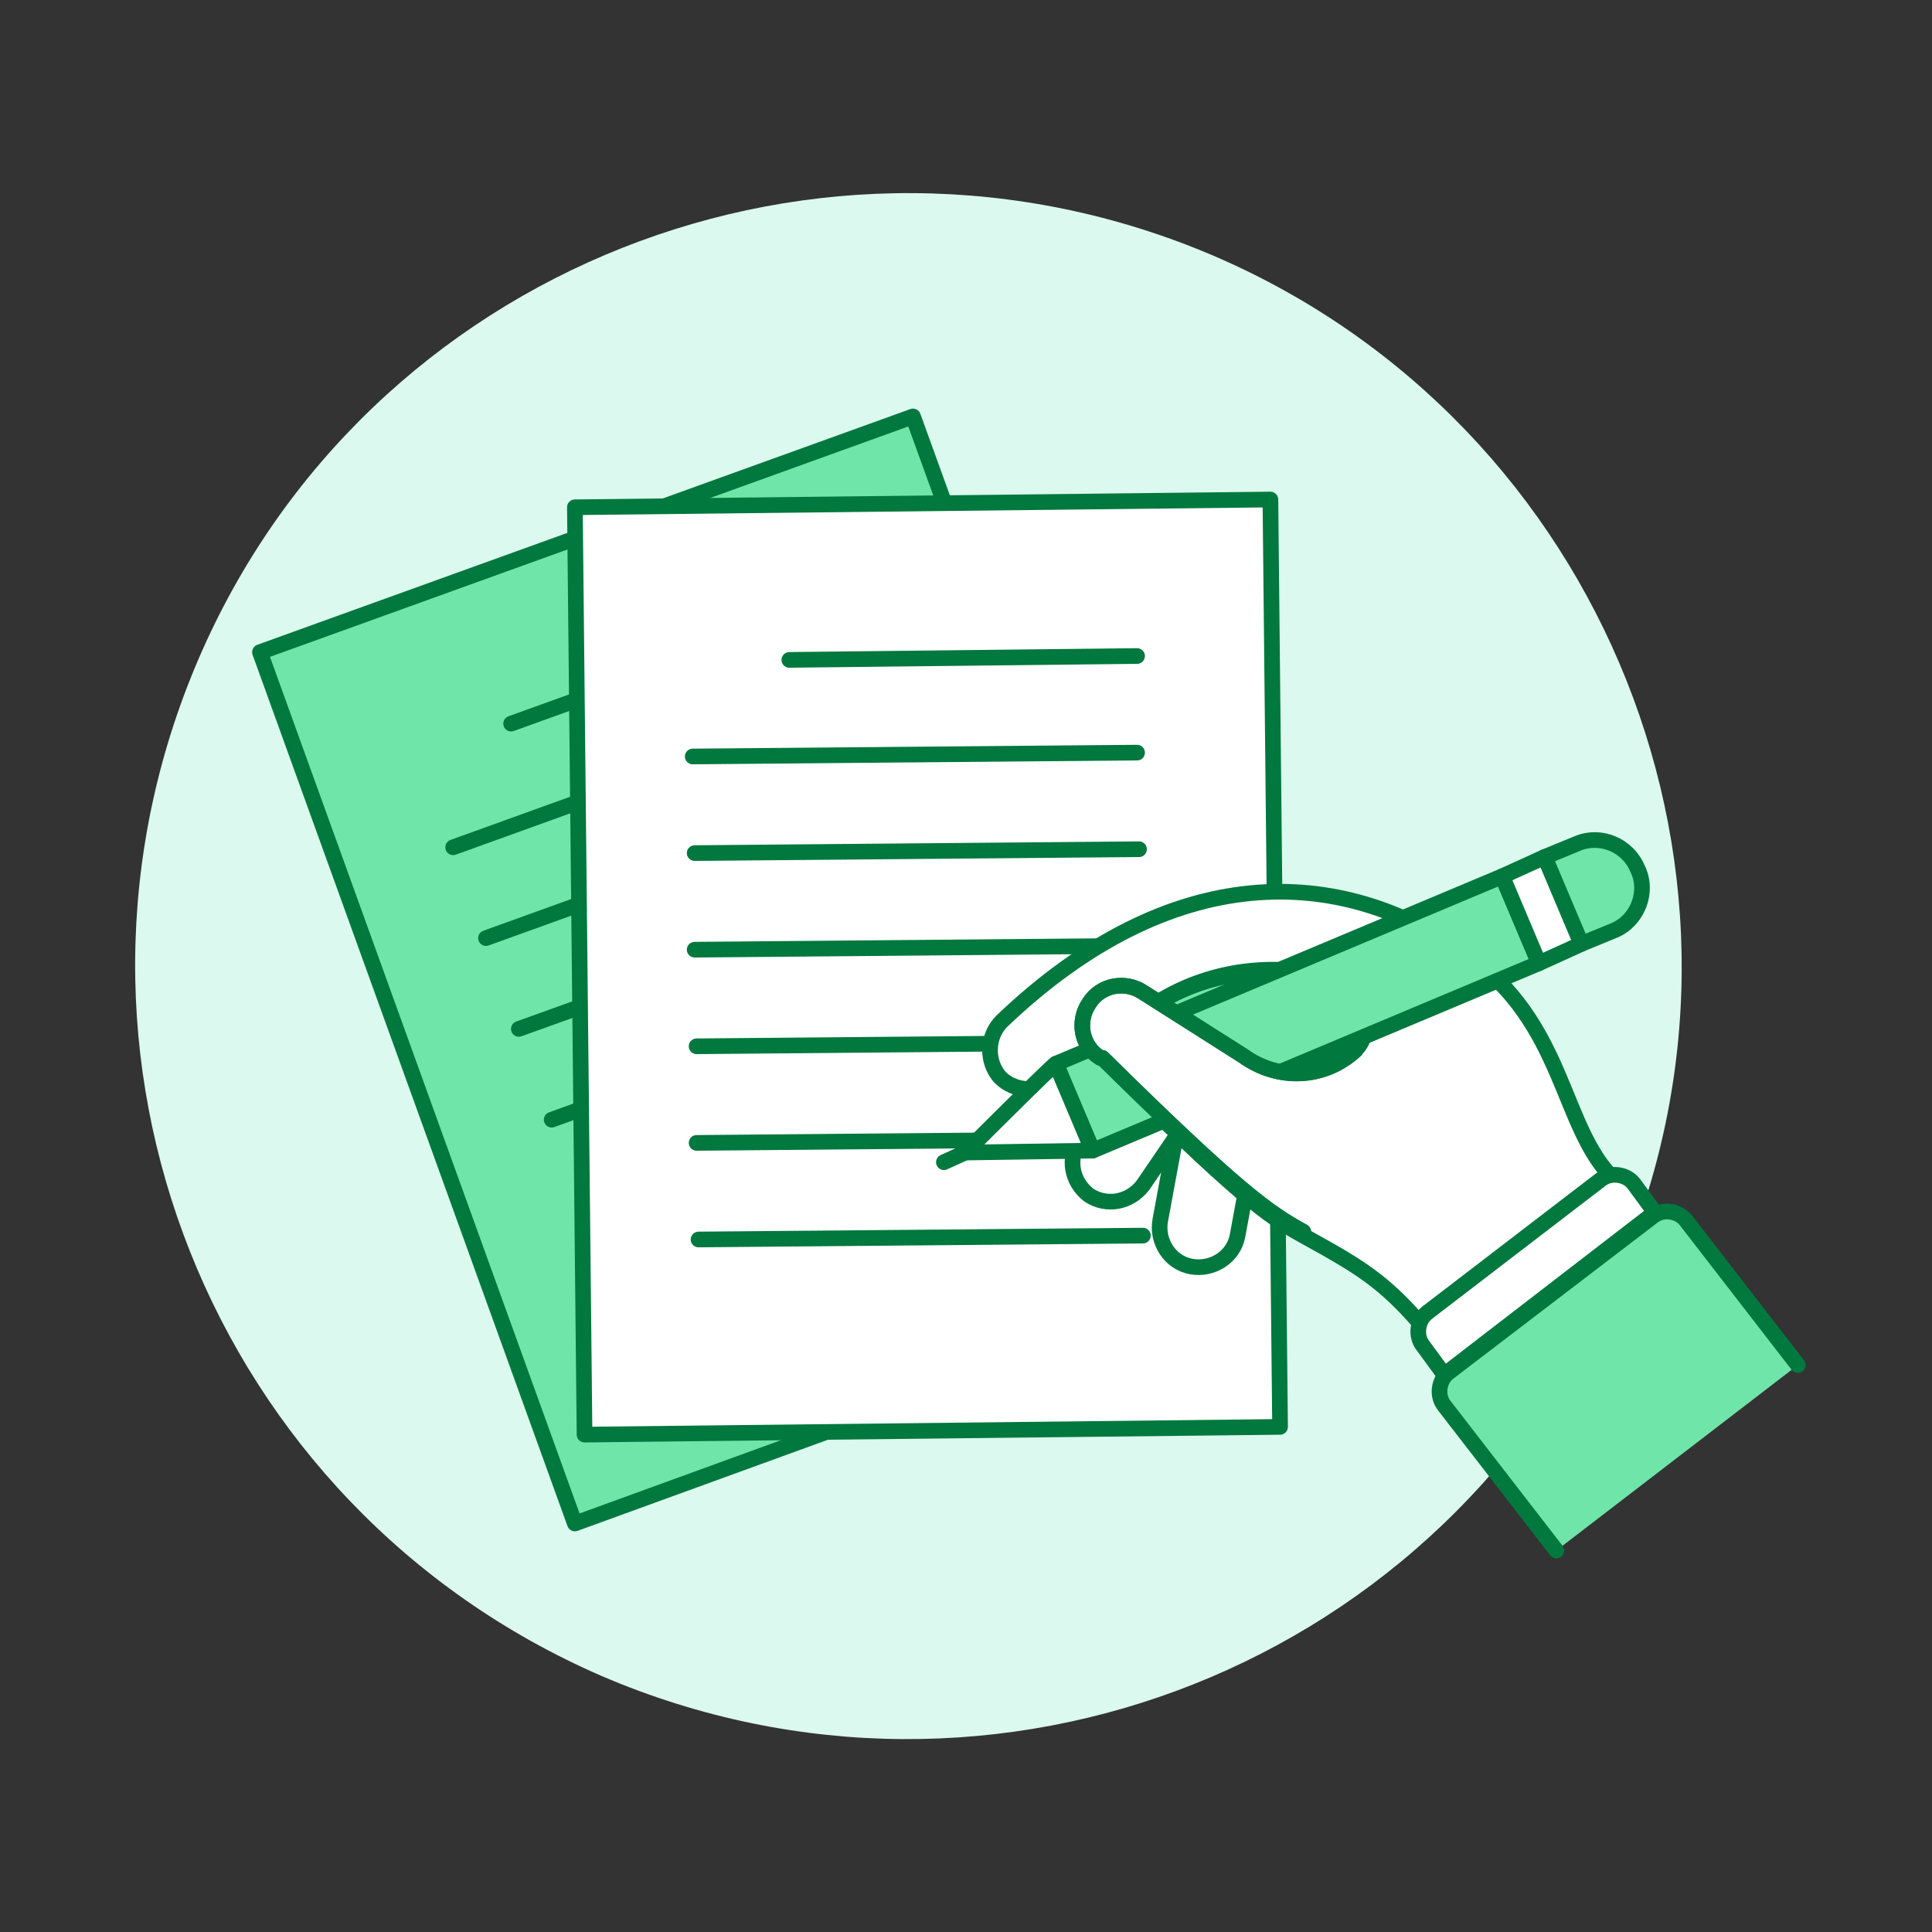
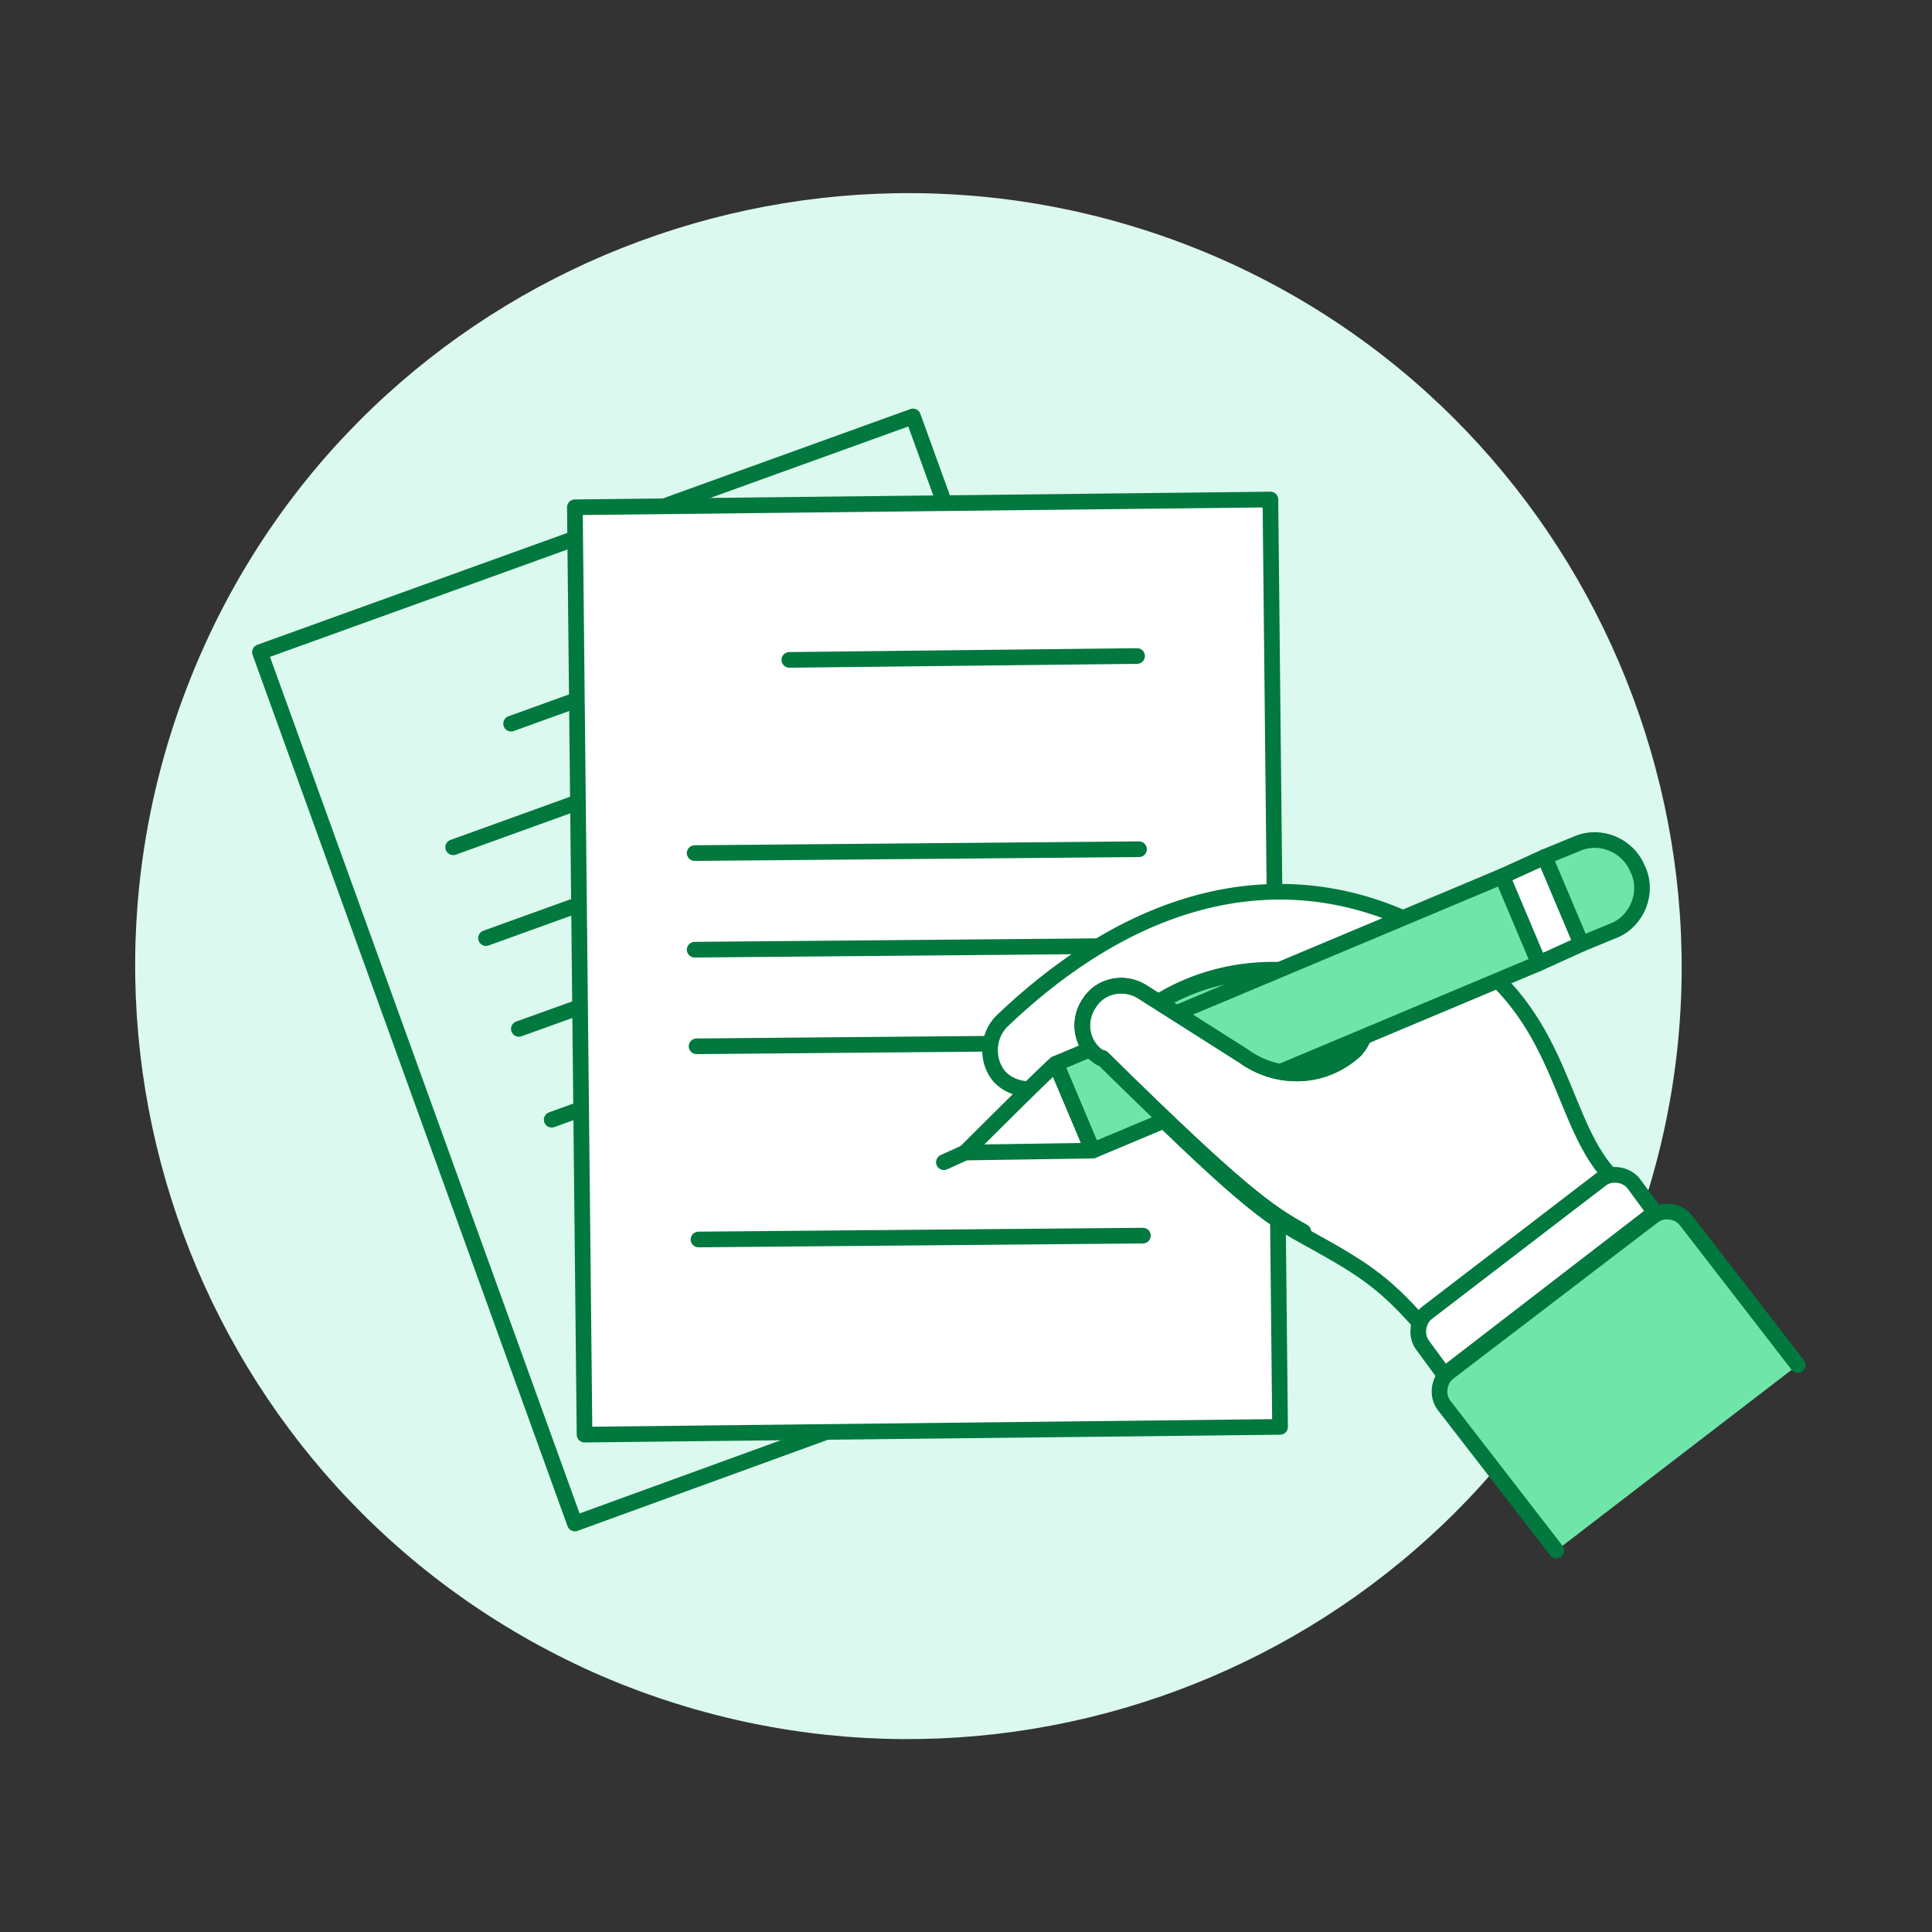
<svg xmlns="http://www.w3.org/2000/svg" version="1.1" id="Capa_1" x="0px" y="0px" viewBox="0 0 90 90" style="enable-background:new 0 0 90 90;" xml:space="preserve">
  <rect x="0" y="0" width="90" height="90" fill="#333333" stroke="none" />
  <style type="text/css"> .st0{fill:none;enable-background:new ;} .st1{fill:#DBF9EE;} .st2{fill:#70E5A9;} .st3{fill:none;stroke:#00783E;stroke-width:0.81;stroke-linecap:round;stroke-linejoin:round;stroke-miterlimit:3.24;} .st4{fill:#FFFFFF;} .st5{fill:#FFFFFF;stroke:#00783E;stroke-width:0.81;stroke-miterlimit:3.24;} .st6{fill:#70E5A9;stroke:#00783E;stroke-width:0.81;stroke-linejoin:round;stroke-miterlimit:3.24;} .st7{fill:#FFFFFF;stroke:#00783E;stroke-width:0.81;stroke-linecap:round;stroke-linejoin:round;stroke-miterlimit:3.24;} .st8{fill:none;stroke:#00783E;stroke-width:0.9;stroke-linecap:round;stroke-linejoin:round;stroke-miterlimit:3.6;enable-background:new ;} </style>
  <path class="st0" d="M-5-5" />
  <g transform="matrix(0.9,0,0,0.9,5,5)">
    <path class="st1" d="M25.6,81.2c20.3,8.7,43.8-0.6,52.6-20.9S77.5,16.4,57.3,7.7h0C37-1,13.4,8.3,4.7,28.6S5.3,72.4,25.6,81.2 C25.6,81.2,25.6,81.2,25.6,81.2z" />
-     <path class="st2" d="M7.9,28.2l33.8-12.2L58,61L24.2,73.3L7.9,28.2z" />
    <path class="st3" d="M20.9,31.9l16.9-6.1" />
    <path class="st3" d="M17.9,38.3l21.6-7.8" />
    <path class="st3" d="M19.6,43l21.6-7.8" />
    <path class="st3" d="M21.3,47.7L43,39.9" />
    <path class="st3" d="M23,52.4l21.6-7.8" />
    <path class="st3" d="M24.7,57.1l21.6-7.8" />
    <path class="st3" d="M26.4,61.8L48.1,54" />
    <path class="st3" d="M7.9,28.2l33.8-12.2L58,61L24.2,73.3L7.9,28.2z" />
    <path class="st4" d="M24.2,20.7l36-0.4l0.5,48l-36,0.4L24.2,20.7z" />
    <path class="st3" d="M35.3,28.6l18-0.2" />
-     <path class="st3" d="M30.3,33.6l23-0.2" />
    <path class="st3" d="M30.4,38.6l23-0.2" />
    <path class="st3" d="M30.4,43.6l23-0.2" />
    <path class="st3" d="M30.5,48.6l23-0.2" />
-     <path class="st3" d="M30.5,53.6l23-0.2" />
    <path class="st3" d="M30.6,58.6l23-0.2" />
    <path class="st3" d="M24.2,20.7l36-0.4l0.5,48l-36,0.4L24.2,20.7z" />
-     <path class="st5" d="M58.1,49.5c1.1,0.2,1.8,1.3,1.6,2.4l-1.2,6.5c-0.2,1.1-1.3,1.8-2.4,1.6s-1.8-1.3-1.6-2.4l0,0l1.2-6.5 C55.9,50,57,49.3,58.1,49.5L58.1,49.5z" />
-     <path class="st5" d="M56.1,48.6c0.9,0.7,1.1,1.9,0.5,2.8l0,0l-3,4.4c-0.7,0.9-1.9,1.1-2.8,0.5c-0.9-0.7-1.1-1.9-0.5-2.8l3-4.4 C53.9,48.2,55.2,48,56.1,48.6z" />
    <path class="st4" d="M61.9,58.4C64.8,60,66,60.7,68,63l1.8,2.1l10.1-7.7L78,55.5c-2.8-2.7-2.5-8.1-7.7-11.7 c-6.5-4.6-15.2-4.9-24,3.5c-0.8,0.8-0.8,2.1-0.1,2.9c0.8,0.8,2.1,0.8,2.9,0.1c0.6-0.5,1.2-1.1,1.7-1.5c1.1-0.9,2.3-1.7,3.5-2.4 c2.6-1.6,5.6-2,8.6-1.4c2.3,0.6,2.6,2.8,1.6,3.8c-1.6,1.5-4,1.6-5.8,0.3l-4.4-2.8l0,0c-1.2,0.7-2.4,1.5-3.5,2.4l0,0 c0.2,0.2,0.3,0.4,0.6,0.5C58.6,56.4,60.1,57.4,61.9,58.4z" />
    <path class="st6" d="M64.6,48.8c-1.6,1.5-4,1.6-5.8,0.3l-4.4-2.8c2.6-1.6,5.6-2,8.5-1.4C65.3,45.6,65.6,47.8,64.6,48.8z" />
    <path class="st3" d="M61.9,58.4C64.8,60,66,60.7,68,63l1.8,2.1l10.1-7.7L78,55.5c-2.8-2.7-2.5-8.1-7.7-11.7 c-6.5-4.6-15.2-4.9-24,3.5c-0.8,0.8-0.8,2.1-0.1,2.9c0.8,0.8,2.1,0.8,2.9,0.1c0.6-0.5,1.2-1.1,1.7-1.5c1.1-0.9,2.3-1.7,3.5-2.4 c2.6-1.6,5.6-2,8.6-1.4c2.3,0.6,2.6,2.8,1.6,3.8c-1.6,1.5-4,1.6-5.8,0.3l-4.4-2.8l0,0c-1.2,0.7-2.4,1.5-3.5,2.4l0,0 c0.2,0.2,0.3,0.4,0.6,0.5C58.6,56.4,60.1,57.4,61.9,58.4z" />
    <path class="st2" d="M87.5,65.1l-5.8-7.5c-0.4-0.5-1.2-0.6-1.7-0.2l0,0l-10.6,8.1c-0.5,0.4-0.6,1.2-0.2,1.7l0,0l5.8,7.5" />
    <path class="st7" d="M69.2,65.6l-1.1-1.5c-0.4-0.5-0.3-1.3,0.2-1.7l0,0l9-6.9c0.5-0.4,1.3-0.3,1.7,0.2l0,0l1.1,1.5L69.2,65.6z" />
    <path class="st2" d="M51,54l-1.9-4.5l23.1-9.7l1.9,4.5L51,54z" />
    <path class="st4" d="M49.1,49.5c-0.1,0-4.7,4.6-4.7,4.6L51,54L49.1,49.5z" />
    <path class="st3" d="M51,54l-1.9-4.5l23.1-9.7l1.9,4.5L51,54z" />
    <path class="st4" d="M72.2,39.8l2.2-1l1.9,4.5l-2.2,1L72.2,39.8z" />
    <path class="st3" d="M72.2,39.8l2.2-1l1.9,4.5l-2.2,1L72.2,39.8z" />
    <path class="st2" d="M78,42.6c1.2-0.5,1.8-2,1.2-3.2c-0.5-1.2-1.9-1.8-3.1-1.3l-1.7,0.7l1.9,4.5L78,42.6z" />
    <path class="st3" d="M78,42.6c1.2-0.5,1.8-2,1.2-3.2c-0.5-1.2-1.9-1.8-3.1-1.3l-1.7,0.7l1.9,4.5L78,42.6z" />
    <path class="st3" d="M44.4,54.1l-1.1,0.5" />
    <path class="st3" d="M49.1,49.5c-0.1,0-4.7,4.6-4.7,4.6L51,54L49.1,49.5z" />
    <path class="st4" d="M64.6,48.8c-1.6,1.5-4,1.6-5.8,0.3l-5.2-3.3c-0.9-0.6-2.2-0.4-2.8,0.6c-0.6,0.9-0.4,2.2,0.6,2.8c0,0,0,0,0.1,0 c7.1,7,8.6,8,10.4,9" />
    <path class="st3" d="M64.6,48.8c-1.6,1.5-4,1.6-5.8,0.3l-5.2-3.3c-0.9-0.6-2.2-0.4-2.8,0.6c-0.6,0.9-0.4,2.2,0.6,2.8c0,0,0,0,0.1,0 c7.1,7,8.6,8,10.4,9" />
    <path class="st3" d="M87.5,65.1l-5.8-7.5c-0.4-0.5-1.2-0.6-1.7-0.2l0,0l-10.6,8.1c-0.5,0.4-0.6,1.2-0.2,1.7l0,0l5.8,7.5" />
    <path class="st3" d="M64.6,48.8c-1.6,1.5-4,1.6-5.8,0.3l-5.2-3.3c-0.9-0.6-2.2-0.4-2.8,0.6c-0.6,0.9-0.4,2.2,0.6,2.8c0,0,0,0,0.1,0 c7.1,7,8.6,8,10.4,9" />
  </g>
  <path class="st8" d="M-5-5" />
</svg>